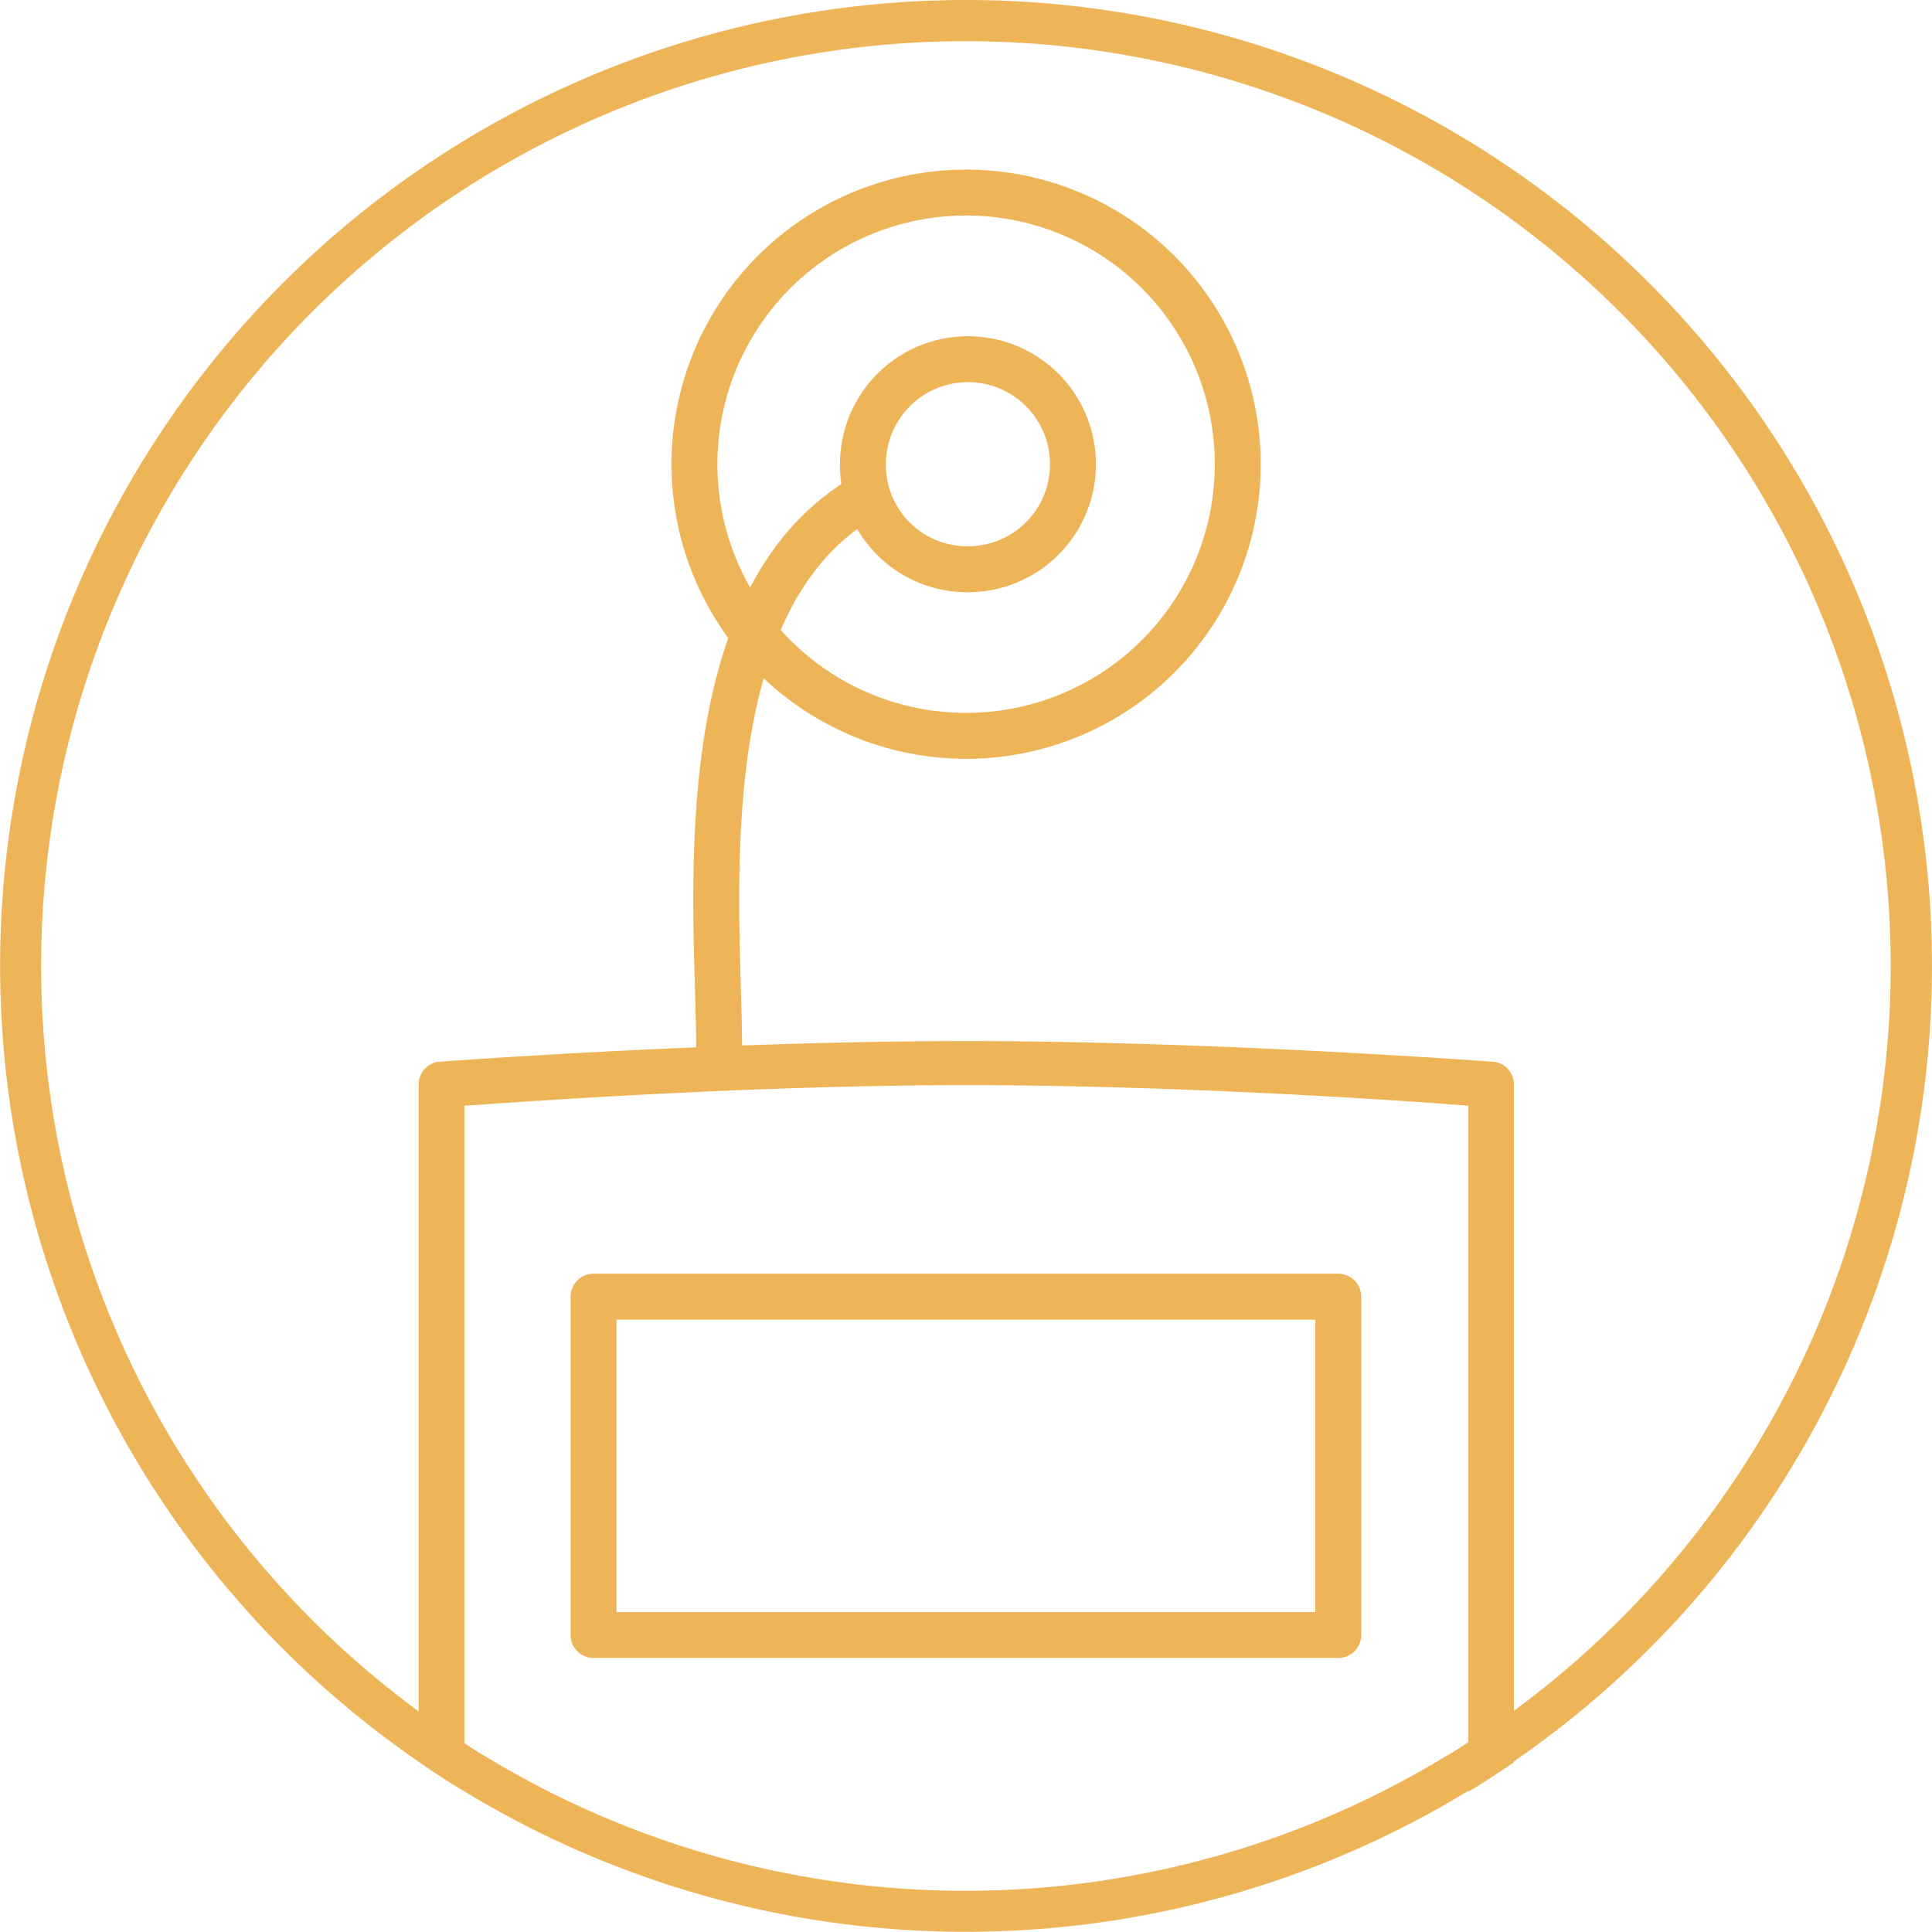
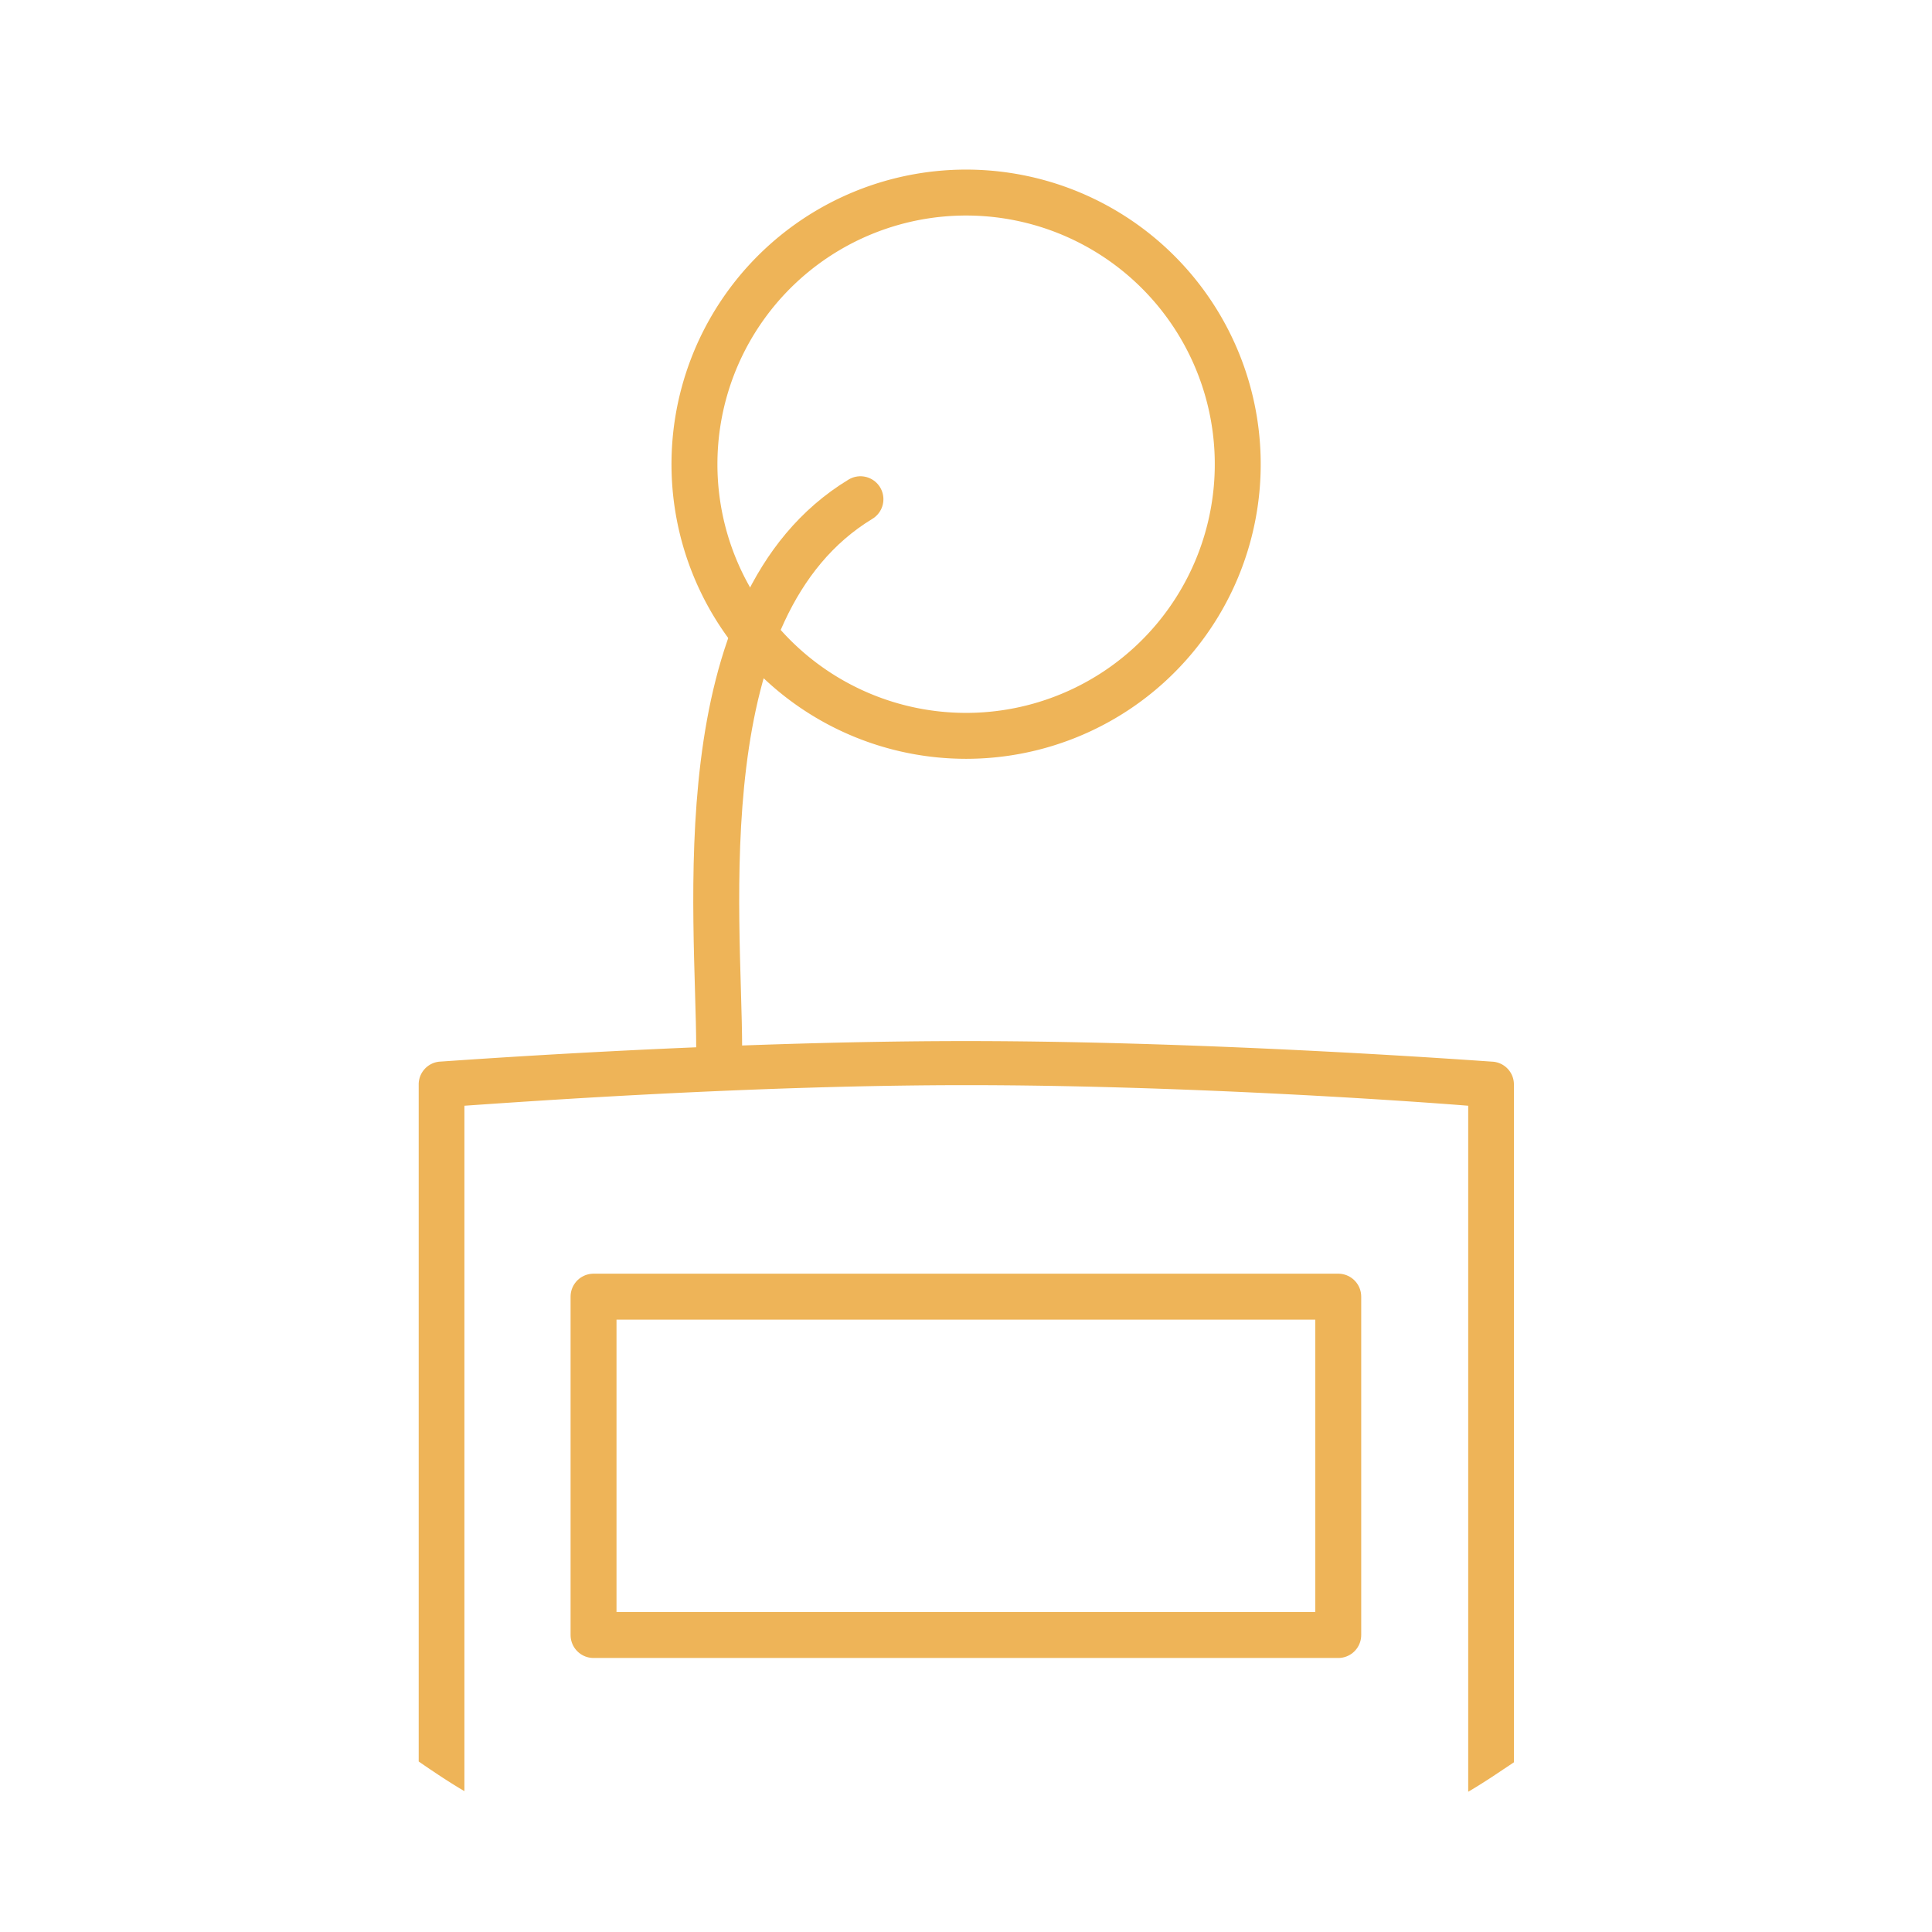
<svg xmlns="http://www.w3.org/2000/svg" viewBox="0 0 93.81 93.8">
  <defs>
    <style>.cls-1{fill:#eeb458;}.cls-2{fill:none;stroke:#eeb458;stroke-linecap:round;stroke-linejoin:round;stroke-width:2.23px;}</style>
  </defs>
  <g id="Calque_2" data-name="Calque 2">
    <g id="Calque_1-2" data-name="Calque 1">
-       <path class="cls-1" d="M46.9,2A44.9,44.9,0,0,1,72.37,83.88q-.54.38-1.08.72c-.34.22-.67.44-1.06.66a44.9,44.9,0,0,1-46.7,0c-.35-.2-.68-.42-1-.64s-.7-.46-1.07-.72A44.9,44.9,0,0,1,46.9,2m0-2A46.9,46.9,0,0,0,20.31,85.53q.56.39,1.11.75c.37.24.73.47,1.11.69a46.89,46.89,0,0,0,48.74,0c.38-.22.74-.45,1.11-.69l1.11-.74A46.9,46.9,0,0,0,46.9,0Z" />
      <path class="cls-1" d="M72.47,51.55c-.13,0-13.34-1-25.57-1s-25.44,1-25.57,1a1.11,1.11,0,0,0-1,1.11V85.53q.56.39,1.11.75c.37.24.73.47,1.11.69V53.69c3.33-.23,14.19-1,24.37-1s21,.73,24.37,1V87c.38-.22.74-.45,1.11-.69l1.11-.74V52.66A1.11,1.11,0,0,0,72.47,51.55Z" />
      <rect class="cls-2" x="28.82" y="62.96" width="36.16" height="16.43" />
      <path class="cls-2" d="M34.92,50.93c0-6.46-1.73-21.48,6.86-26.69" />
      <path class="cls-2" d="M46.9,35.73A13.19,13.19,0,1,0,33.72,22.54,13.19,13.19,0,0,0,46.9,35.73Z" />
-       <path class="cls-2" d="M46.9,27.64a5.1,5.1,0,1,0-5-5.09A5.06,5.06,0,0,0,46.9,27.64Z" />
    </g>
  </g>
</svg>